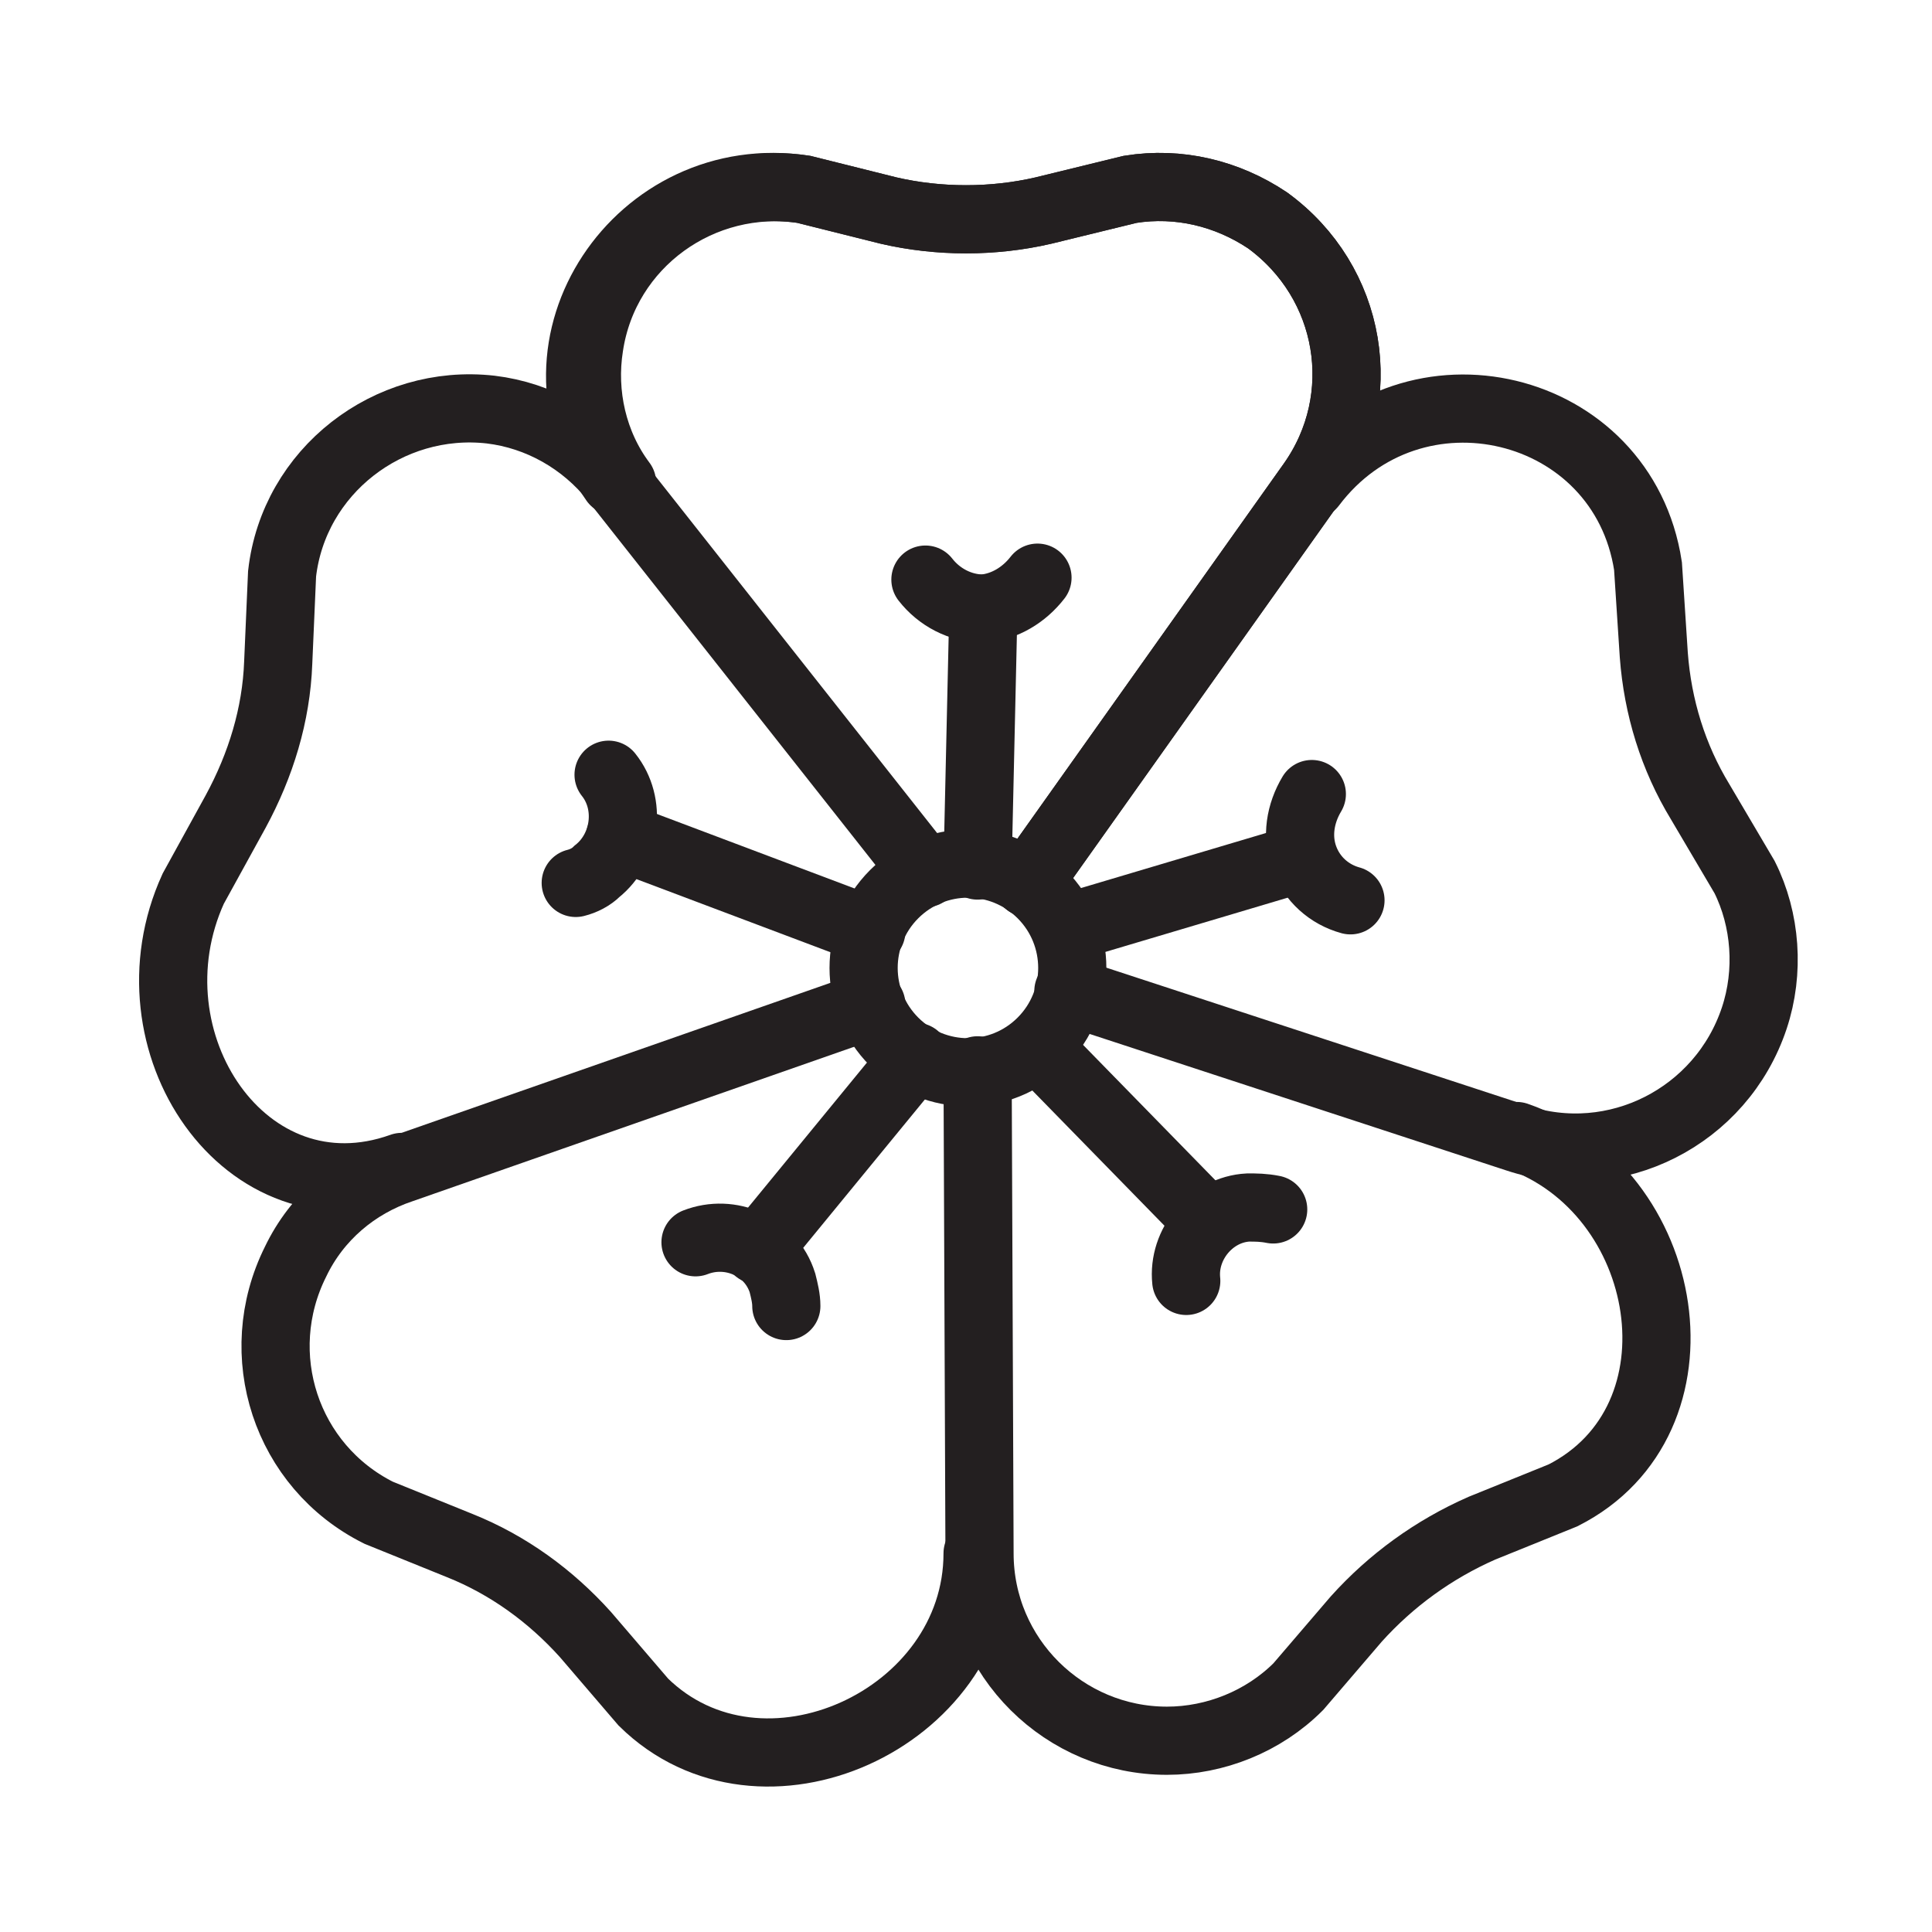
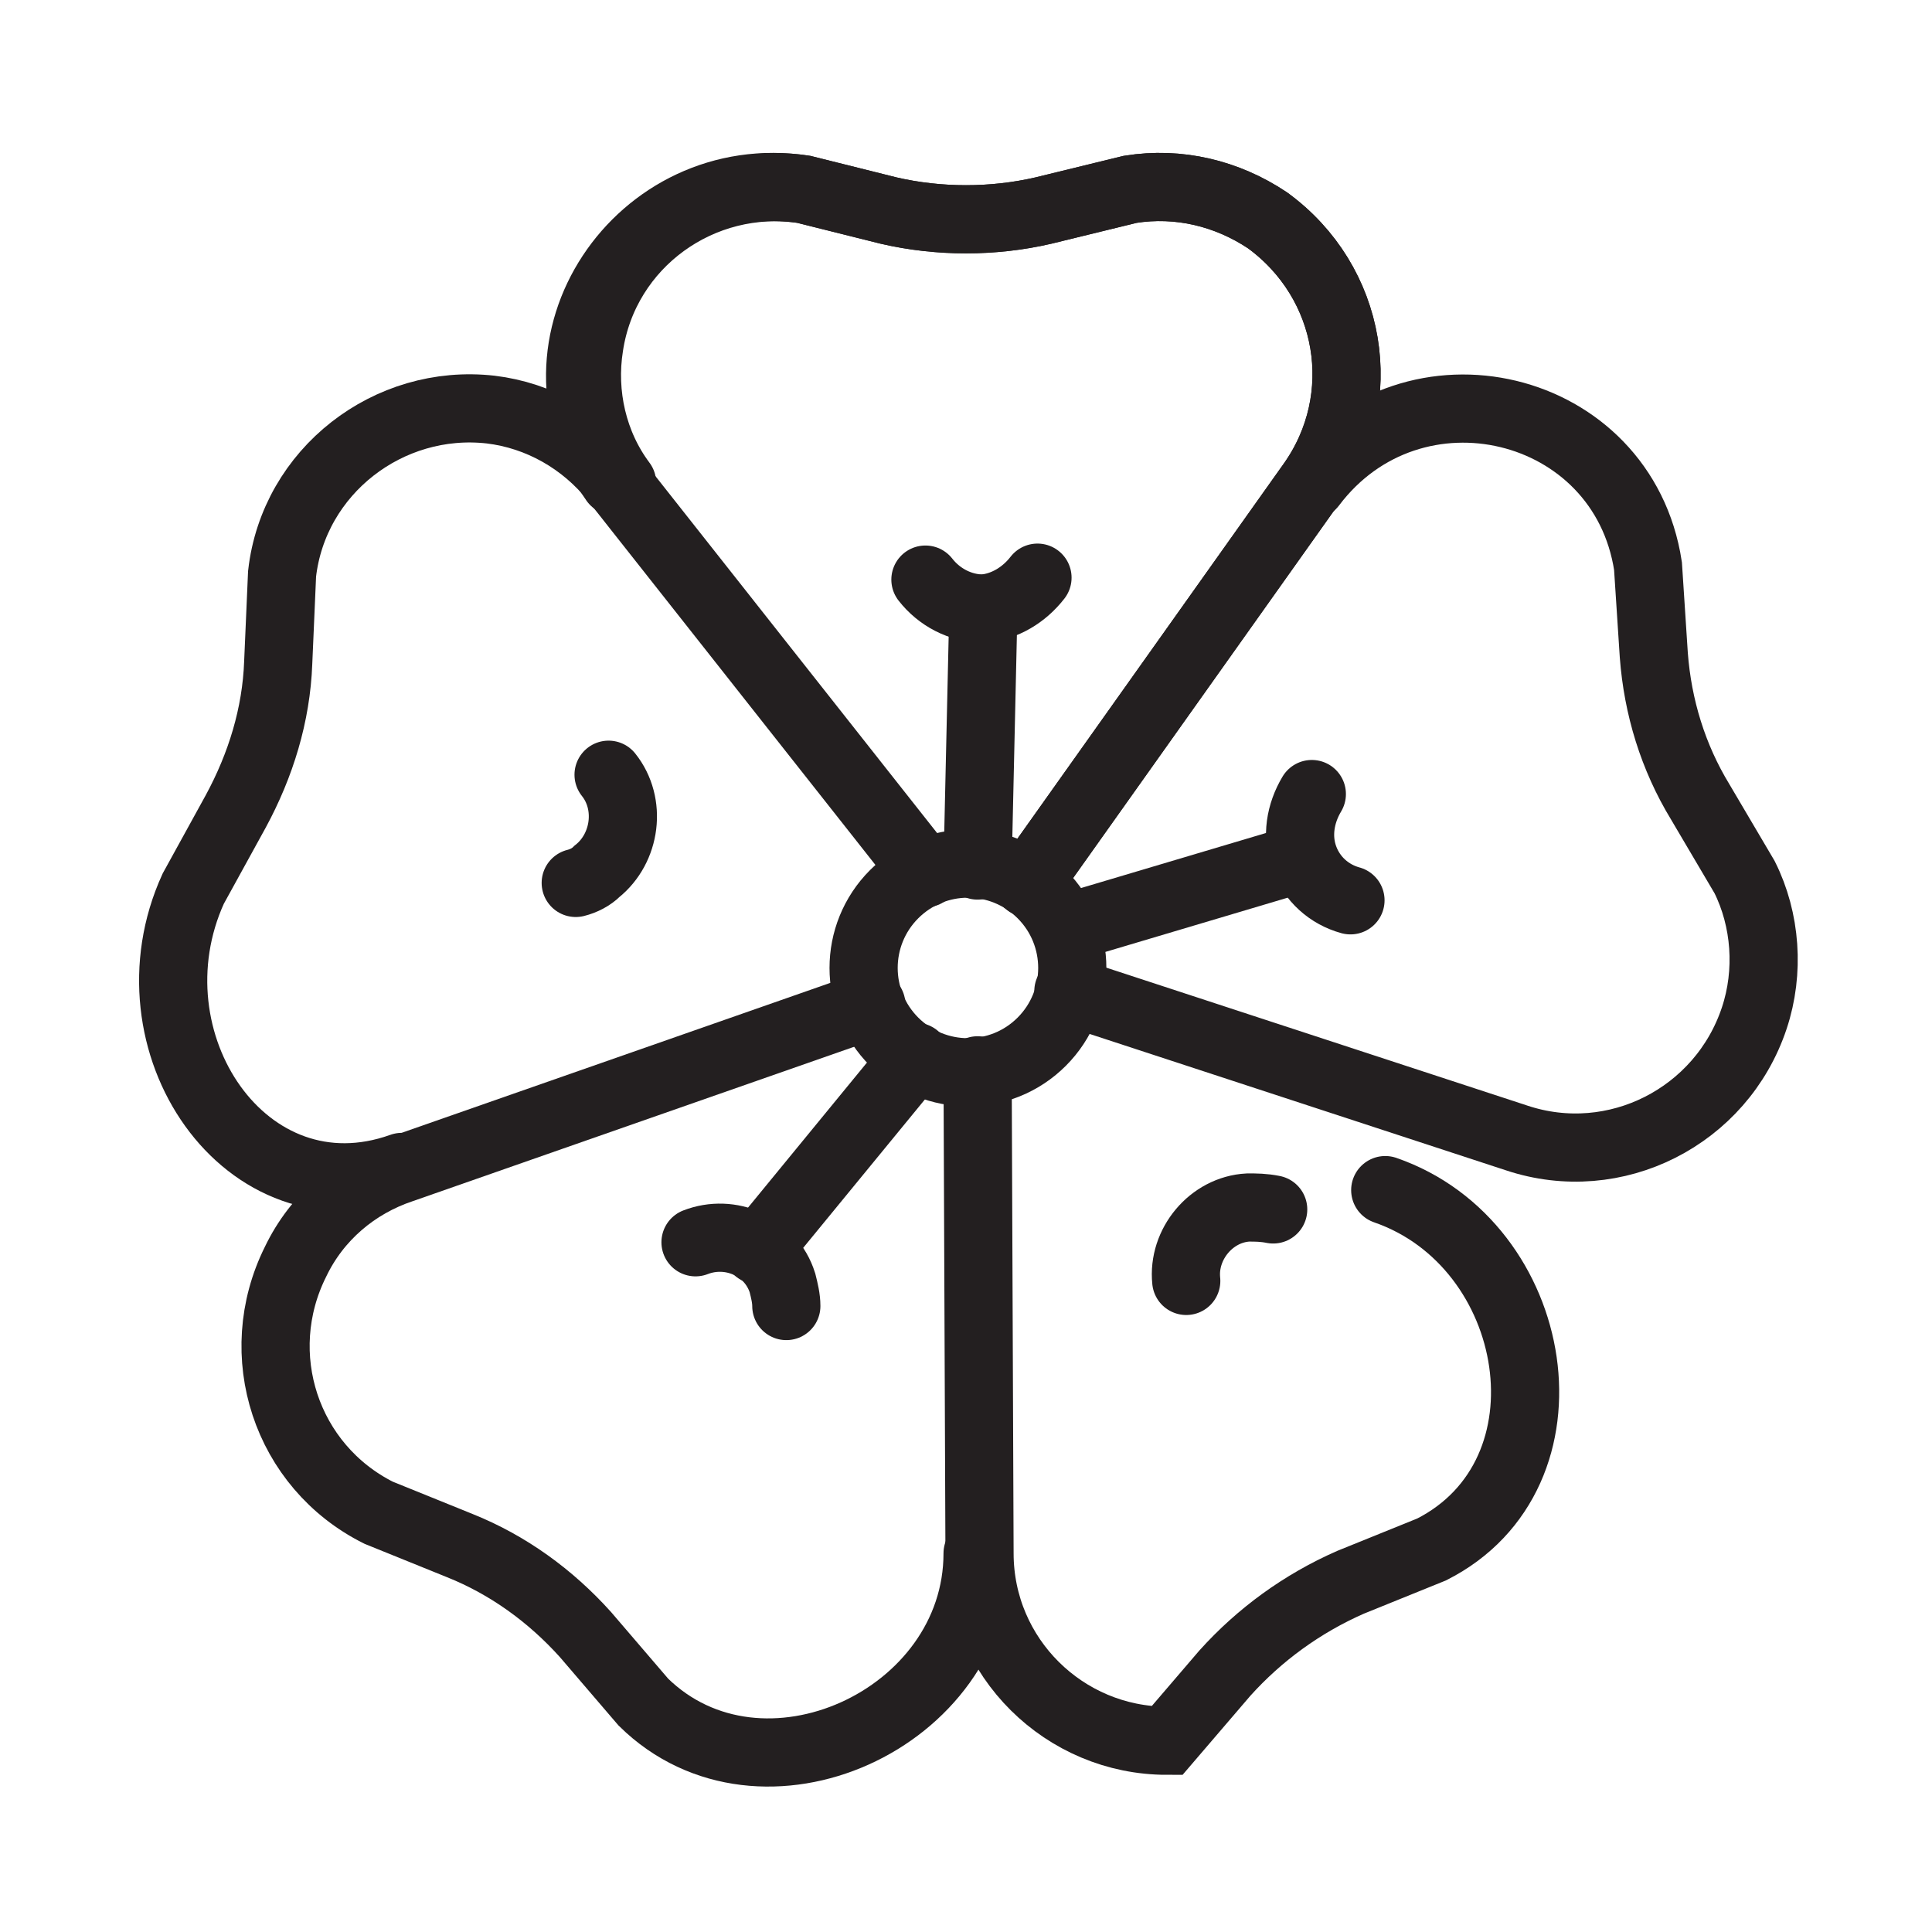
<svg xmlns="http://www.w3.org/2000/svg" version="1.1" viewBox="0 0 100 100">
  <g fill="none">
    <path stroke="#231F20" stroke-linecap="round" stroke-width="3.529" d="M23.1,36.7l14.7,-20.7c3.1,-4.4 2.1,-10.4 -2.3,-13.6c-2.1,-1.4 -4.6,-2 -7.1,-1.6l-4.5,1.1c-2.6,0.6 -5.4,0.6 -8,0l-4.4,-1.1c-5.3,-0.8 -10.3,2.8 -11.1,8.1c-0.4,2.5 0.2,5.1 1.7,7.1" transform="translate(30.1, 9)" />
    <path stroke="#231F20" stroke-linecap="round" stroke-width="3.529" d="M0,0.7c1.8,-0.7 3.9,0.2 4.5,2.1c0.1,0.4 0.2,0.8 0.2,1.2" transform="translate(36, 63.6)" />
-     <path stroke="#231F20" stroke-linecap="round" stroke-width="3.529" d="M0,0l0.1,25c0,5.4 4.4,9.7 9.7,9.7c2.5,0 5,-1 6.8,-2.8l3,-3.5c1.8,-2 4,-3.6 6.5,-4.7l4.2,-1.7c7.7,-3.9 5.7,-15.8 -2.4,-18.6" transform="translate(50.6, 55.4)" />
+     <path stroke="#231F20" stroke-linecap="round" stroke-width="3.529" d="M0,0l0.1,25c0,5.4 4.4,9.7 9.7,9.7l3,-3.5c1.8,-2 4,-3.6 6.5,-4.7l4.2,-1.7c7.7,-3.9 5.7,-15.8 -2.4,-18.6" transform="translate(50.6, 55.4)" />
    <path stroke="#231F20" stroke-linecap="round" stroke-width="3.529" d="M5.8,0c-0.7,0.9 -1.7,1.5 -2.8,1.6c-1.2,0 -2.3,-0.6 -3,-1.5" transform="translate(47.9, 29.9)" />
    <path stroke="#231F20" stroke-linecap="round" stroke-width="3.529" d="M37.7,28.4c0,8.6 -11.2,13.7 -17.3,7.7l-3,-3.5c-1.8,-2 -4,-3.6 -6.5,-4.6l-4.2,-1.7c-4.8,-2.4 -6.7,-8.2 -4.3,-13c1.1,-2.3 3.1,-4 5.5,-4.8l24.3,-8.5" transform="translate(12.9, 52)" />
    <path stroke="#231F20" stroke-linecap="round" stroke-width="3.529" d="M2.8,5.5c-1.1,-0.3 -2,-1.1 -2.4,-2.2c-0.4,-1.1 -0.2,-2.3 0.4,-3.3" transform="translate(67.1, 41.1)" />
    <path stroke="#231F20" stroke-linecap="round" stroke-width="3.529" d="M14.4,39.8c-8.1,2.9 -14.4,-6.5 -10.8,-14.4l2.2,-4c1.3,-2.4 2.1,-5 2.2,-7.7l0.2,-4.6c0.6,-5.3 5.5,-9.1 10.8,-8.5c2.5,0.3 4.8,1.6 6.4,3.6l16.1,20.4" transform="translate(6.4, 20.6)" />
    <path stroke="#231F20" stroke-linecap="round" stroke-width="3.529" d="M0.2,3.8c-0.2,-1.9 1.3,-3.7 3.2,-3.8c0.4,0 0.8,0 1.3,0.1" transform="translate(61.2, 62.5)" />
    <path stroke="#231F20" stroke-linecap="round" stroke-width="3.529" d="M26.4,37.2l14.7,-20.7c3.1,-4.4 2.1,-10.4 -2.3,-13.6c-2.1,-1.4 -4.6,-2 -7.1,-1.6l-4.5,1.1c-2.6,0.6 -5.4,0.6 -8,0l-4.4,-1.1c-8.5,-1.3 -14.8,8 -9.8,15.1" transform="translate(26.8, 8.5)" />
    <path stroke="#231F20" stroke-linecap="round" stroke-width="3.529" d="M1.7,0c1.2,1.5 0.9,3.8 -0.6,5c-0.3,0.3 -0.7,0.5 -1.1,0.6" transform="translate(29.8, 40.1)" />
    <path stroke="#231F20" stroke-linecap="round" stroke-width="3.529" d="M0,33.1l23.2,7.6c5.1,1.7 10.6,-1.1 12.3,-6.2c0.8,-2.4 0.6,-5.1 -0.5,-7.3l-2.3,-3.9c-1.4,-2.3 -2.2,-4.9 -2.4,-7.6l-0.3,-4.6c-1.3,-8.5 -12.2,-11.1 -17.4,-4.2" transform="translate(55.3, 18.2)" />
    <path stroke="#231F20" stroke-linecap="round" stroke-width="3.529" d="M9.746,2.109c2.109,2.109 2.109,5.528 0,7.637c-2.109,2.109 -5.528,2.109 -7.637,0c-2.109,-2.109 -2.109,-5.528 0,-7.637c2.109,-2.109 5.528,-2.109 7.637,0" transform="translate(44.173, 44.173)" />
    <path stroke="#231F20" stroke-linecap="round" stroke-width="3.529" d="M8.2,0l-8.2,10" transform="translate(39.2, 54.7)" />
    <path stroke="#231F20" stroke-linecap="round" stroke-width="3.529" d="M0,13.3l0.3,-13.3" transform="translate(50.6, 31.5)" />
    <path stroke="#231F20" stroke-linecap="round" stroke-width="3.529" d="M0,3.6l12.1,-3.6" transform="translate(55.3, 44.4)" />
-     <path stroke="#231F20" stroke-linecap="round" stroke-width="3.529" d="M8.6,8.8l-8.6,-8.8" transform="translate(54, 54.5)" />
-     <path stroke="#231F20" stroke-linecap="round" stroke-width="3.529" d="M13,4.9l-13,-4.9" transform="translate(32.1, 43.3)" />
    <path d="M0,0h100v100h-100Z" />
  </g>
</svg>